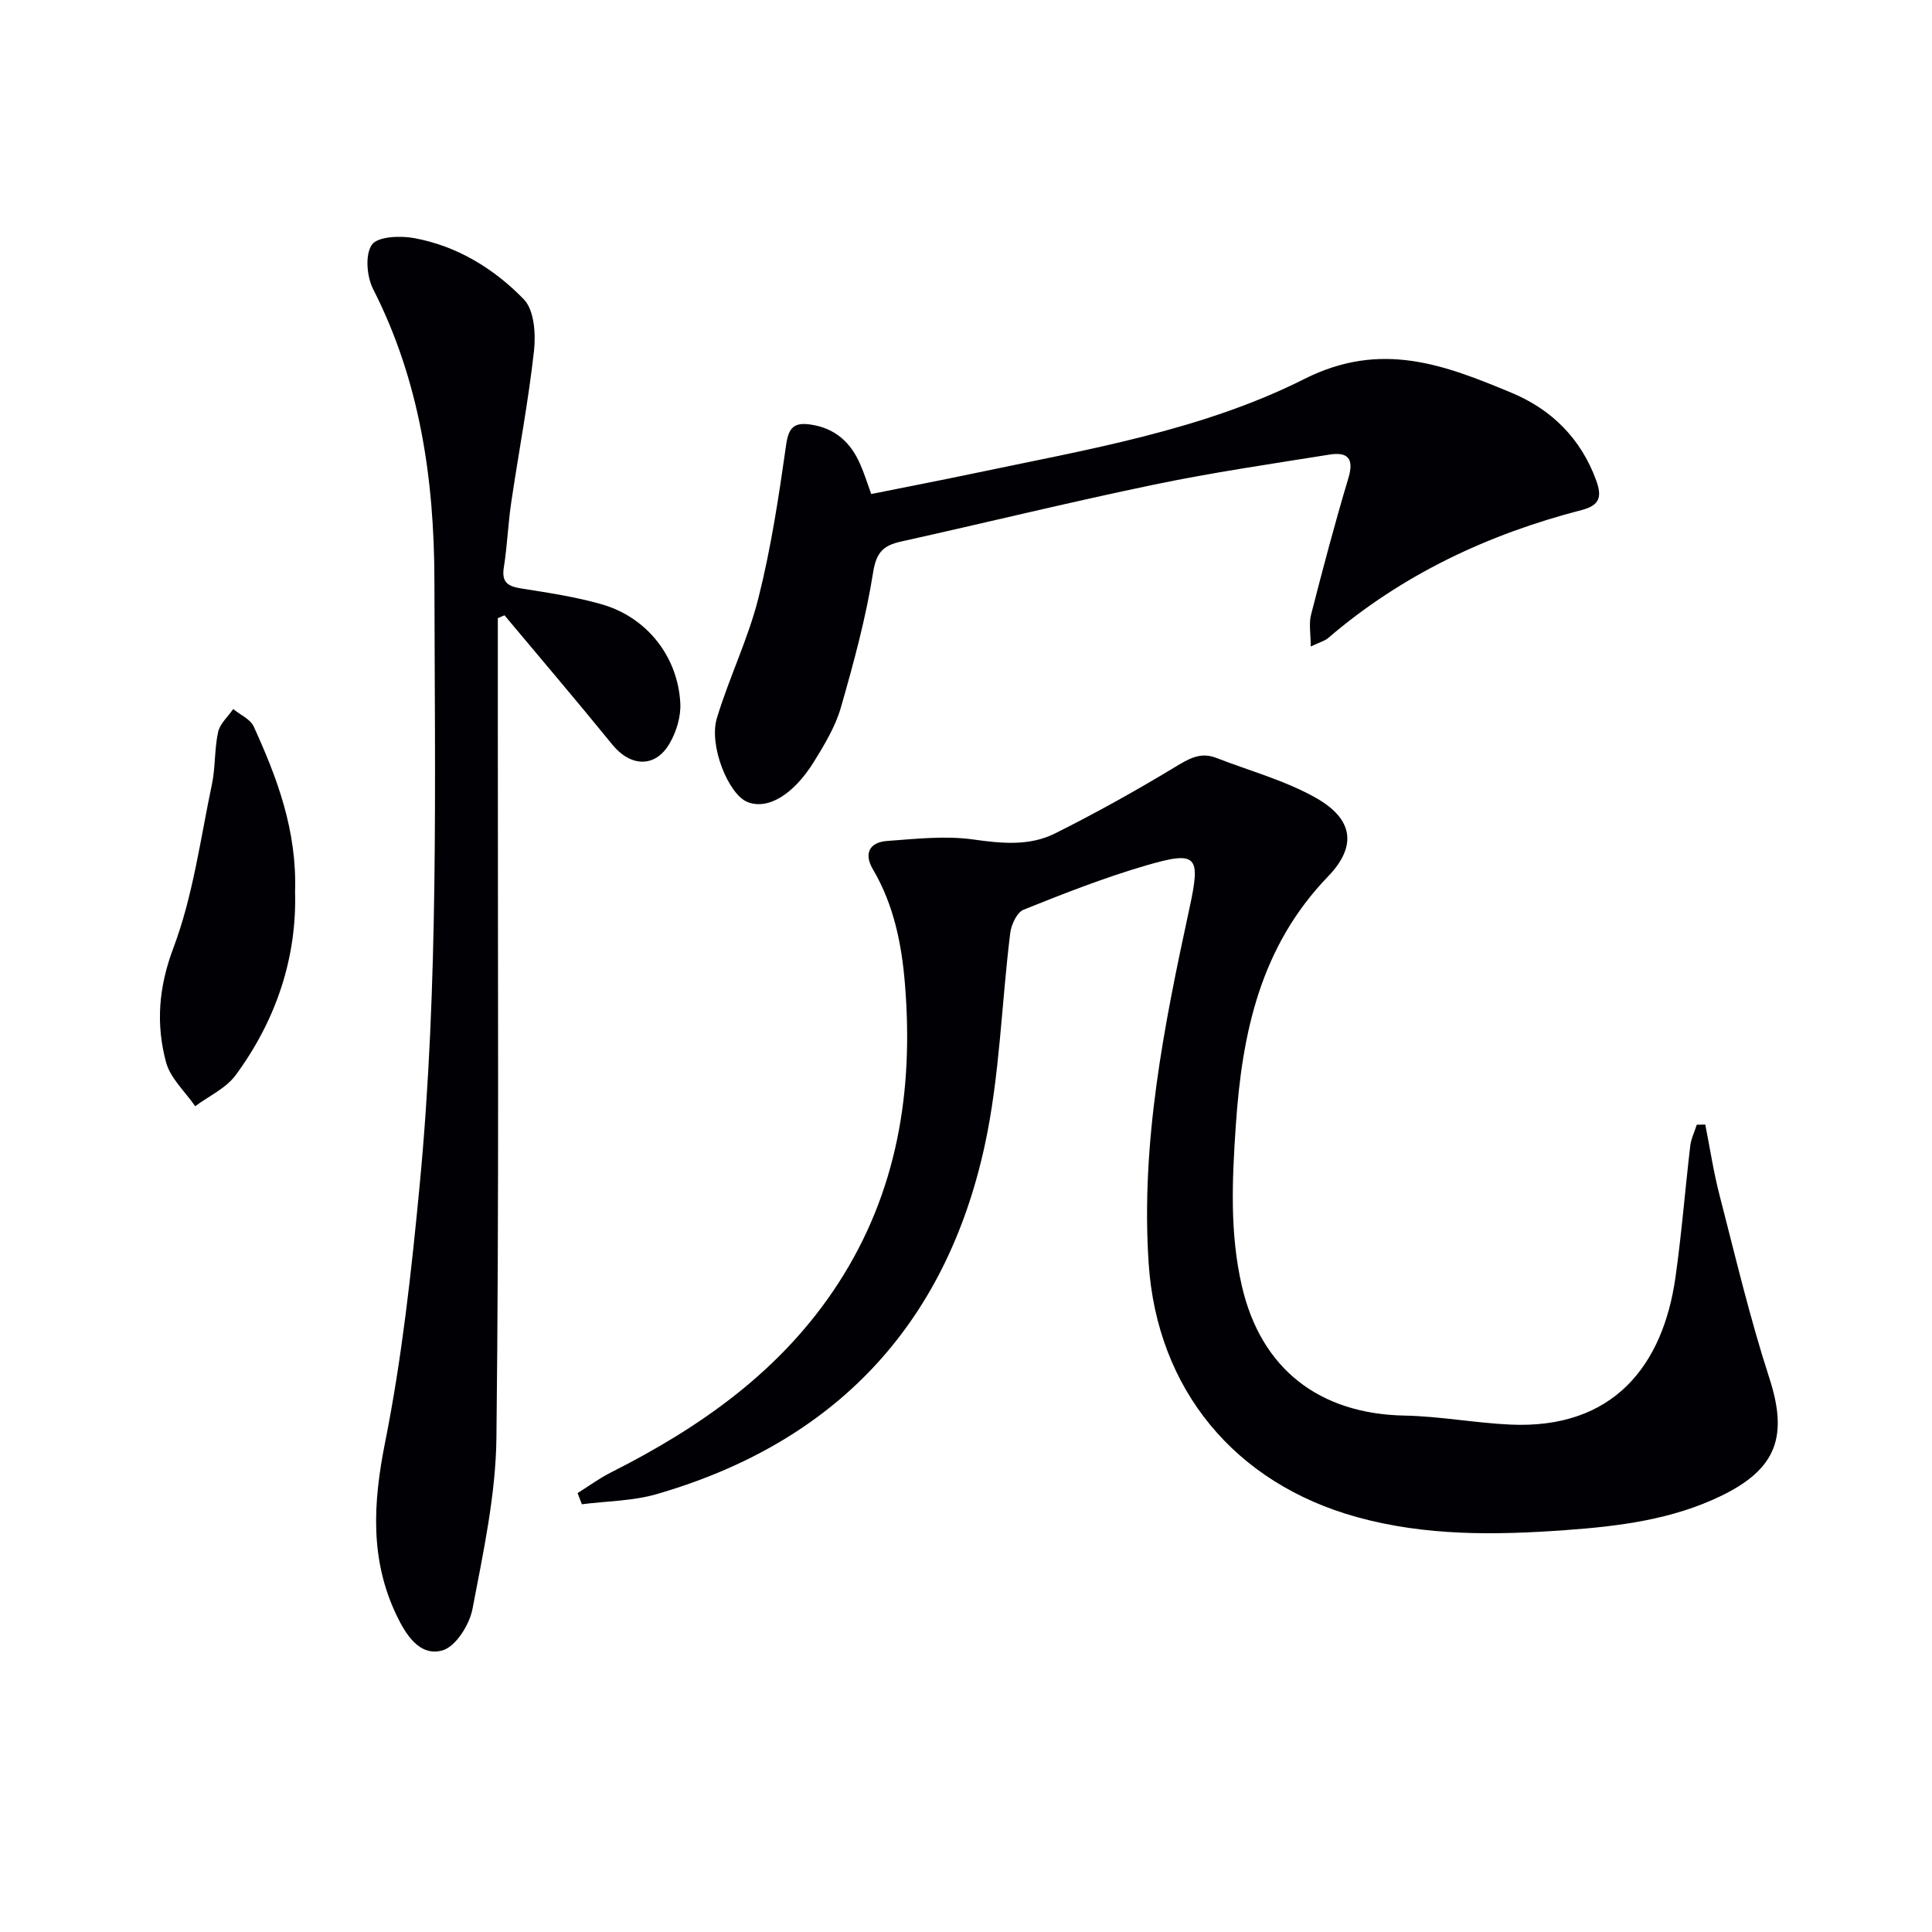
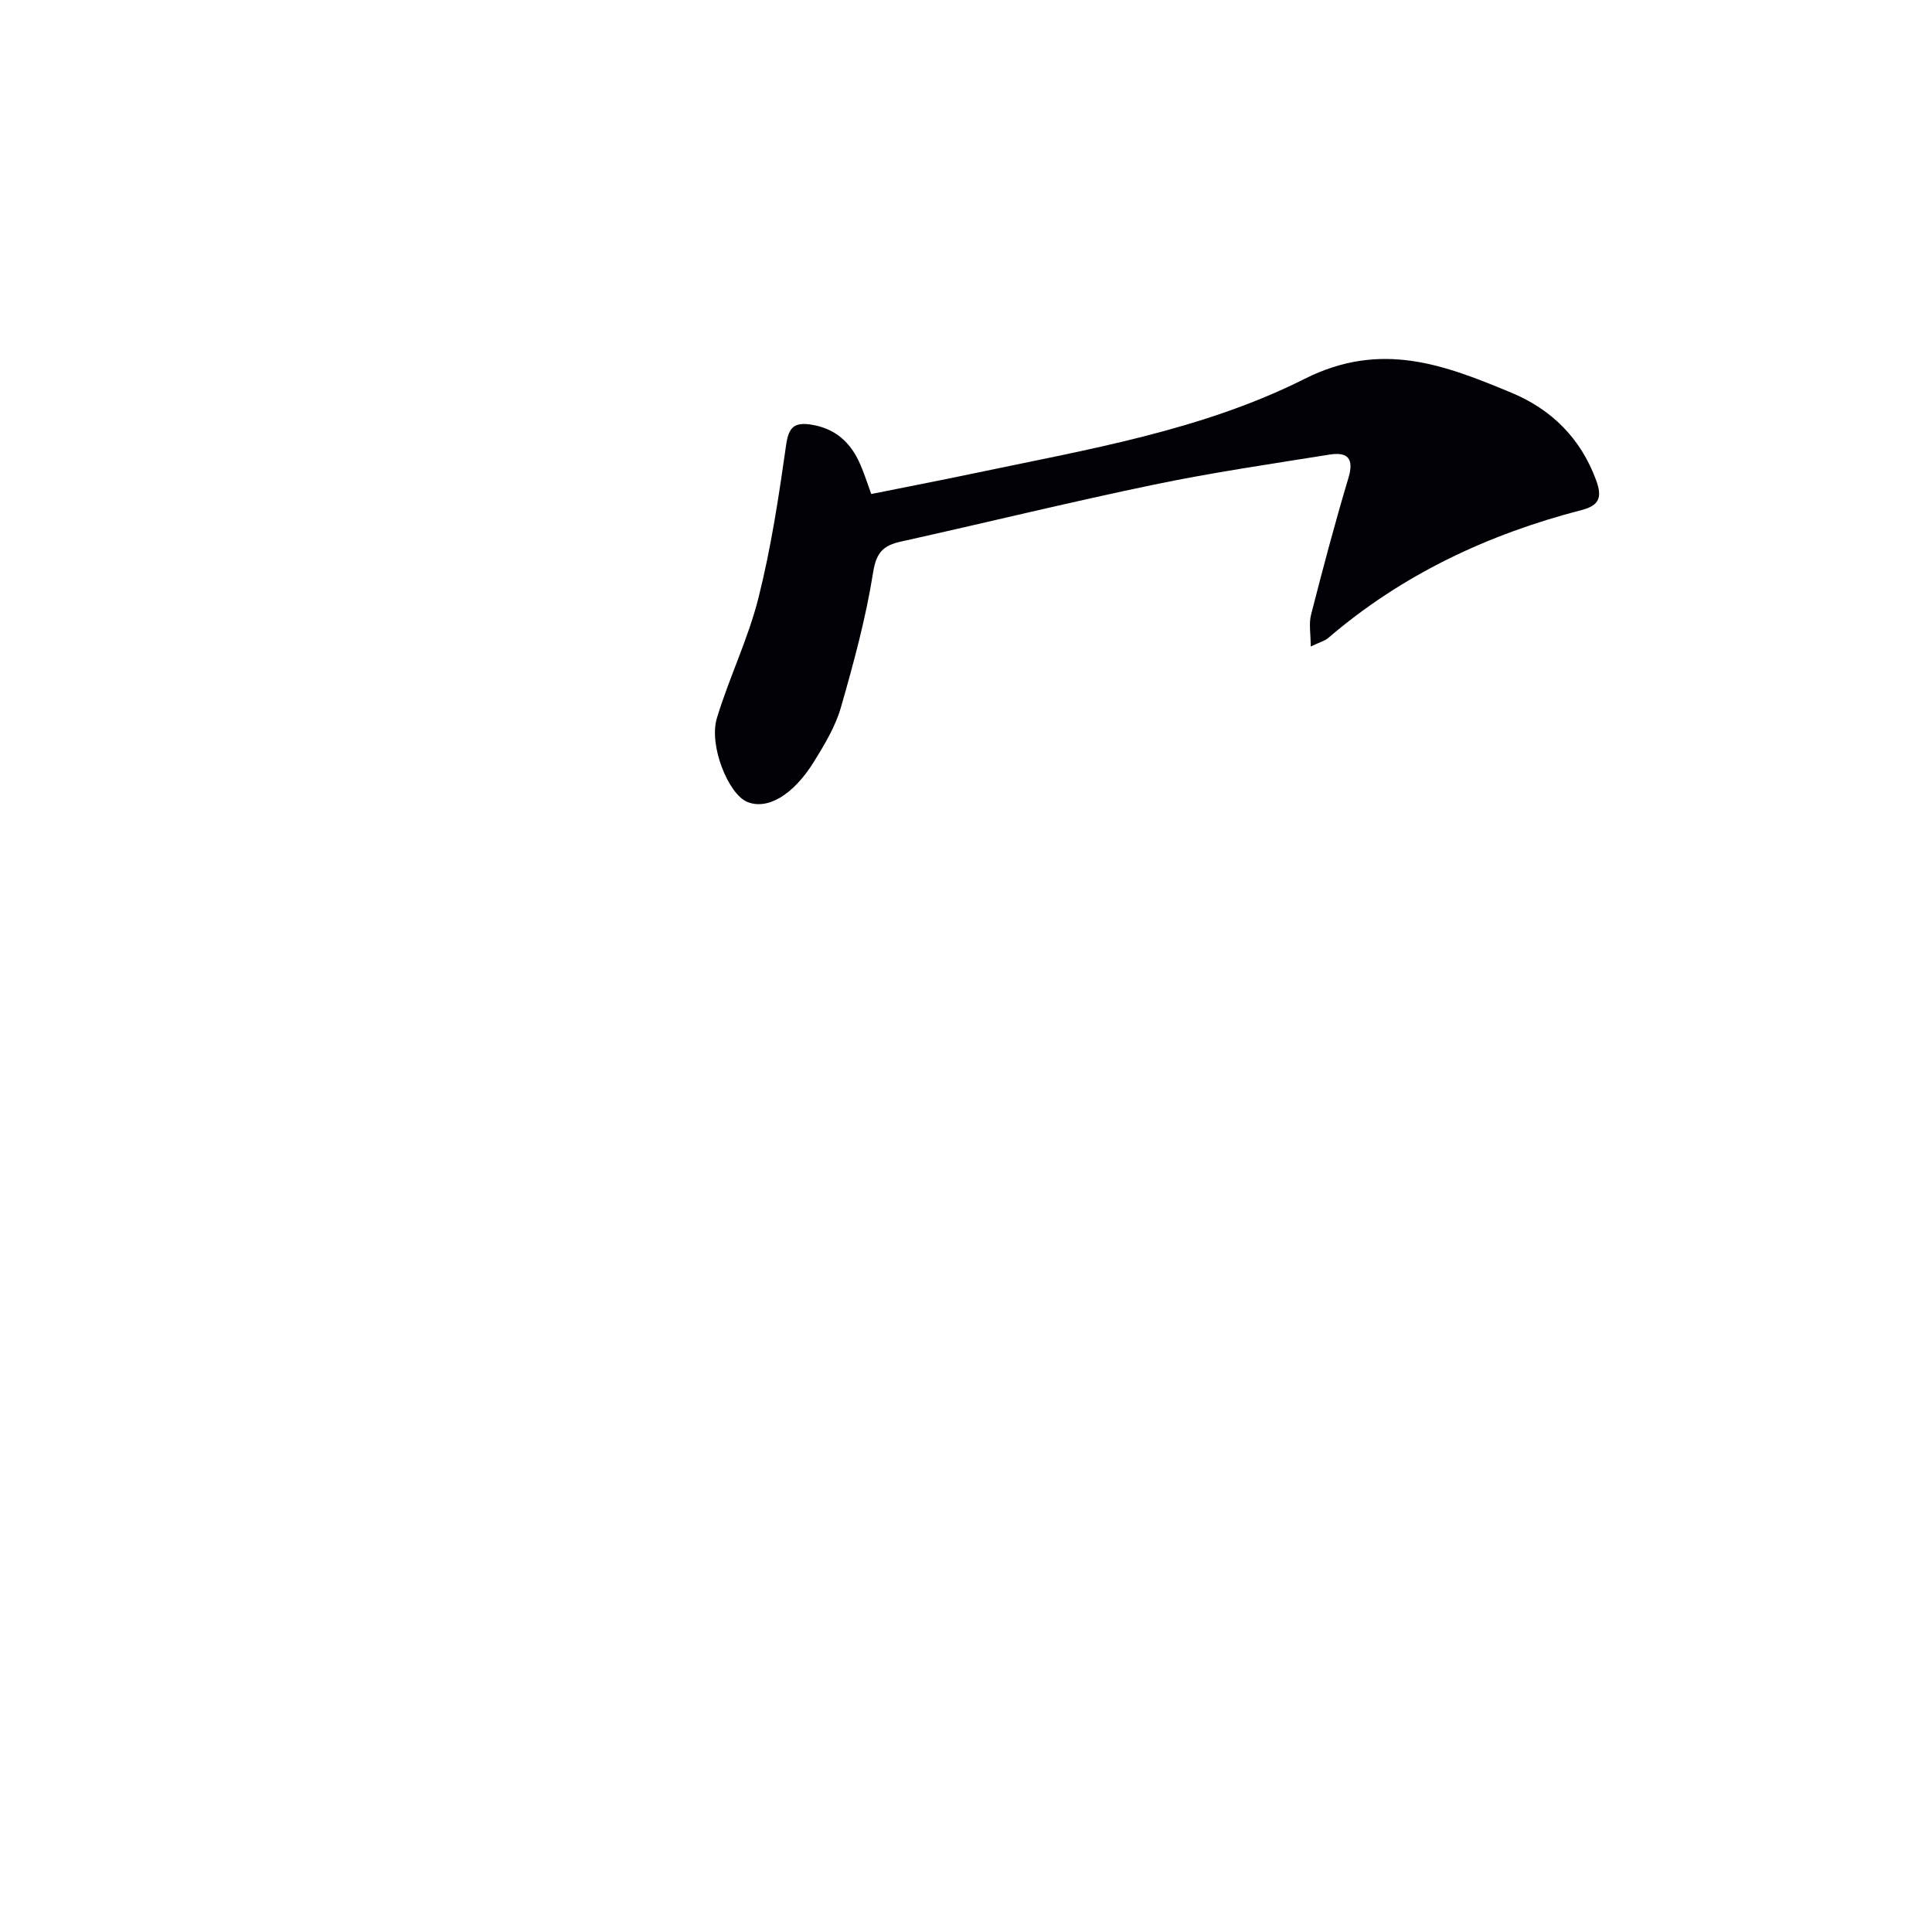
<svg xmlns="http://www.w3.org/2000/svg" enable-background="new 0 0 400 400" viewBox="0 0 400 400">
  <g fill="#010105">
-     <path d="m119.58 309.13c2.29-1.43 4.48-3.05 6.88-4.26 18.68-9.42 35.4-21.17 47.03-39.07 12.31-18.96 15.68-39.92 13.87-62.05-.68-8.36-2.31-16.42-6.64-23.78-1.94-3.29-.67-5.6 2.97-5.86 5.92-.43 11.97-1.12 17.77-.31 5.92.83 11.66 1.41 16.98-1.25 8.42-4.21 16.66-8.8 24.72-13.67 2.86-1.73 5.31-3.27 8.65-1.97 6.92 2.7 14.27 4.67 20.67 8.3 7.67 4.35 8.56 9.94 2.46 16.27-14.01 14.53-17.79 32.38-19.08 51.56-.76 11.19-1.28 22.24 1.26 33.23 3.95 17.13 15.99 26.46 33.64 26.81 7.28.14 14.52 1.51 21.81 1.86 21.63 1.04 31.77-12.43 34.32-30.5 1.28-9.03 1.99-18.15 3.06-27.21.18-1.49.89-2.91 1.35-4.37.59-.01 1.18-.02 1.76-.03.97 4.87 1.7 9.8 2.95 14.61 3.27 12.66 6.27 25.41 10.3 37.83 3.9 12.01 1.61 18.79-9.87 24.39-10.23 4.98-21.35 6.35-32.4 7.14-14.41 1.04-28.86 1.24-43.1-2.7-25.29-6.99-41.38-26.46-43.12-52.51-1.67-25.03 3.19-49.27 8.43-73.47 2.38-10.98 1.7-12.06-9.06-8.91-8.58 2.51-16.95 5.79-25.26 9.13-1.38.55-2.55 3.08-2.77 4.82-1.82 14.65-2.16 29.59-5.27 43.94-8.12 37.37-31.14 61.62-68 72.26-4.93 1.42-10.27 1.42-15.42 2.08-.3-.75-.59-1.53-.89-2.31z" />
-     <path d="m103.07 127.98v23.3c-.02 48.8.27 97.61-.29 146.41-.14 11.85-2.73 23.73-4.96 35.44-.62 3.25-3.46 7.77-6.19 8.56-4.74 1.37-7.62-3.29-9.5-7.2-5.56-11.57-4.9-23.31-2.41-35.81 3.5-17.53 5.46-35.41 7.16-53.23 3.98-41.65 3.14-83.46 3.06-125.23-.04-21-3-41.33-12.68-60.35-1.32-2.59-1.71-7.13-.27-9.2 1.19-1.71 5.86-1.91 8.73-1.38 8.91 1.63 16.58 6.33 22.74 12.69 2.14 2.21 2.49 7.13 2.1 10.64-1.17 10.55-3.18 21-4.73 31.51-.65 4.43-.81 8.94-1.52 13.36-.52 3.25 1.02 3.94 3.76 4.37 5.56.88 11.17 1.72 16.56 3.27 9.27 2.67 15.71 10.77 16.22 20.45.15 2.78-.82 5.97-2.25 8.4-2.97 5.05-8.07 4.79-11.81.2-7.33-9.02-14.88-17.87-22.34-26.79-.46.2-.92.39-1.38.59z" />
    <path d="m180.38 102.28c7.21-1.45 14.35-2.82 21.46-4.32 23.23-4.89 47.02-8.83 68.24-19.51 15.93-8.02 29.06-2.87 42.89 2.88 8.24 3.43 14.34 9.44 17.51 18.15 1.25 3.44.69 5.16-3.03 6.12-19.39 5.02-37.14 13.35-52.46 26.49-.71.61-1.72.85-3.62 1.76 0-2.65-.41-4.73.07-6.58 2.43-9.48 4.93-18.95 7.74-28.32 1.23-4.11-.24-5.42-3.93-4.83-12.11 1.94-24.27 3.71-36.28 6.21-17.53 3.64-34.93 7.91-52.41 11.79-3.64.81-5.13 2.19-5.79 6.39-1.5 9.46-4.04 18.79-6.69 28.02-1.13 3.91-3.35 7.59-5.52 11.11-4.34 7.03-9.72 10.11-13.87 8.38-3.88-1.62-7.98-11.66-6.27-17.33 2.54-8.4 6.48-16.42 8.61-24.9 2.62-10.41 4.23-21.1 5.74-31.74.51-3.59 1.7-4.63 5-4.16 5.11.73 8.39 3.7 10.35 8.29.8 1.79 1.38 3.68 2.26 6.1z" />
-     <path d="m61.09 184.65c.38 13.58-3.88 26.51-12.3 37.95-2.01 2.72-5.54 4.32-8.38 6.43-2.07-3.02-5.13-5.77-6.03-9.1-2.12-7.9-1.56-15.51 1.53-23.7 4.05-10.75 5.57-22.47 7.96-33.82.75-3.55.51-7.32 1.29-10.86.38-1.73 2.04-3.17 3.12-4.75 1.45 1.19 3.55 2.09 4.25 3.62 4.84 10.62 8.97 21.49 8.56 34.23z" />
  </g>
</svg>